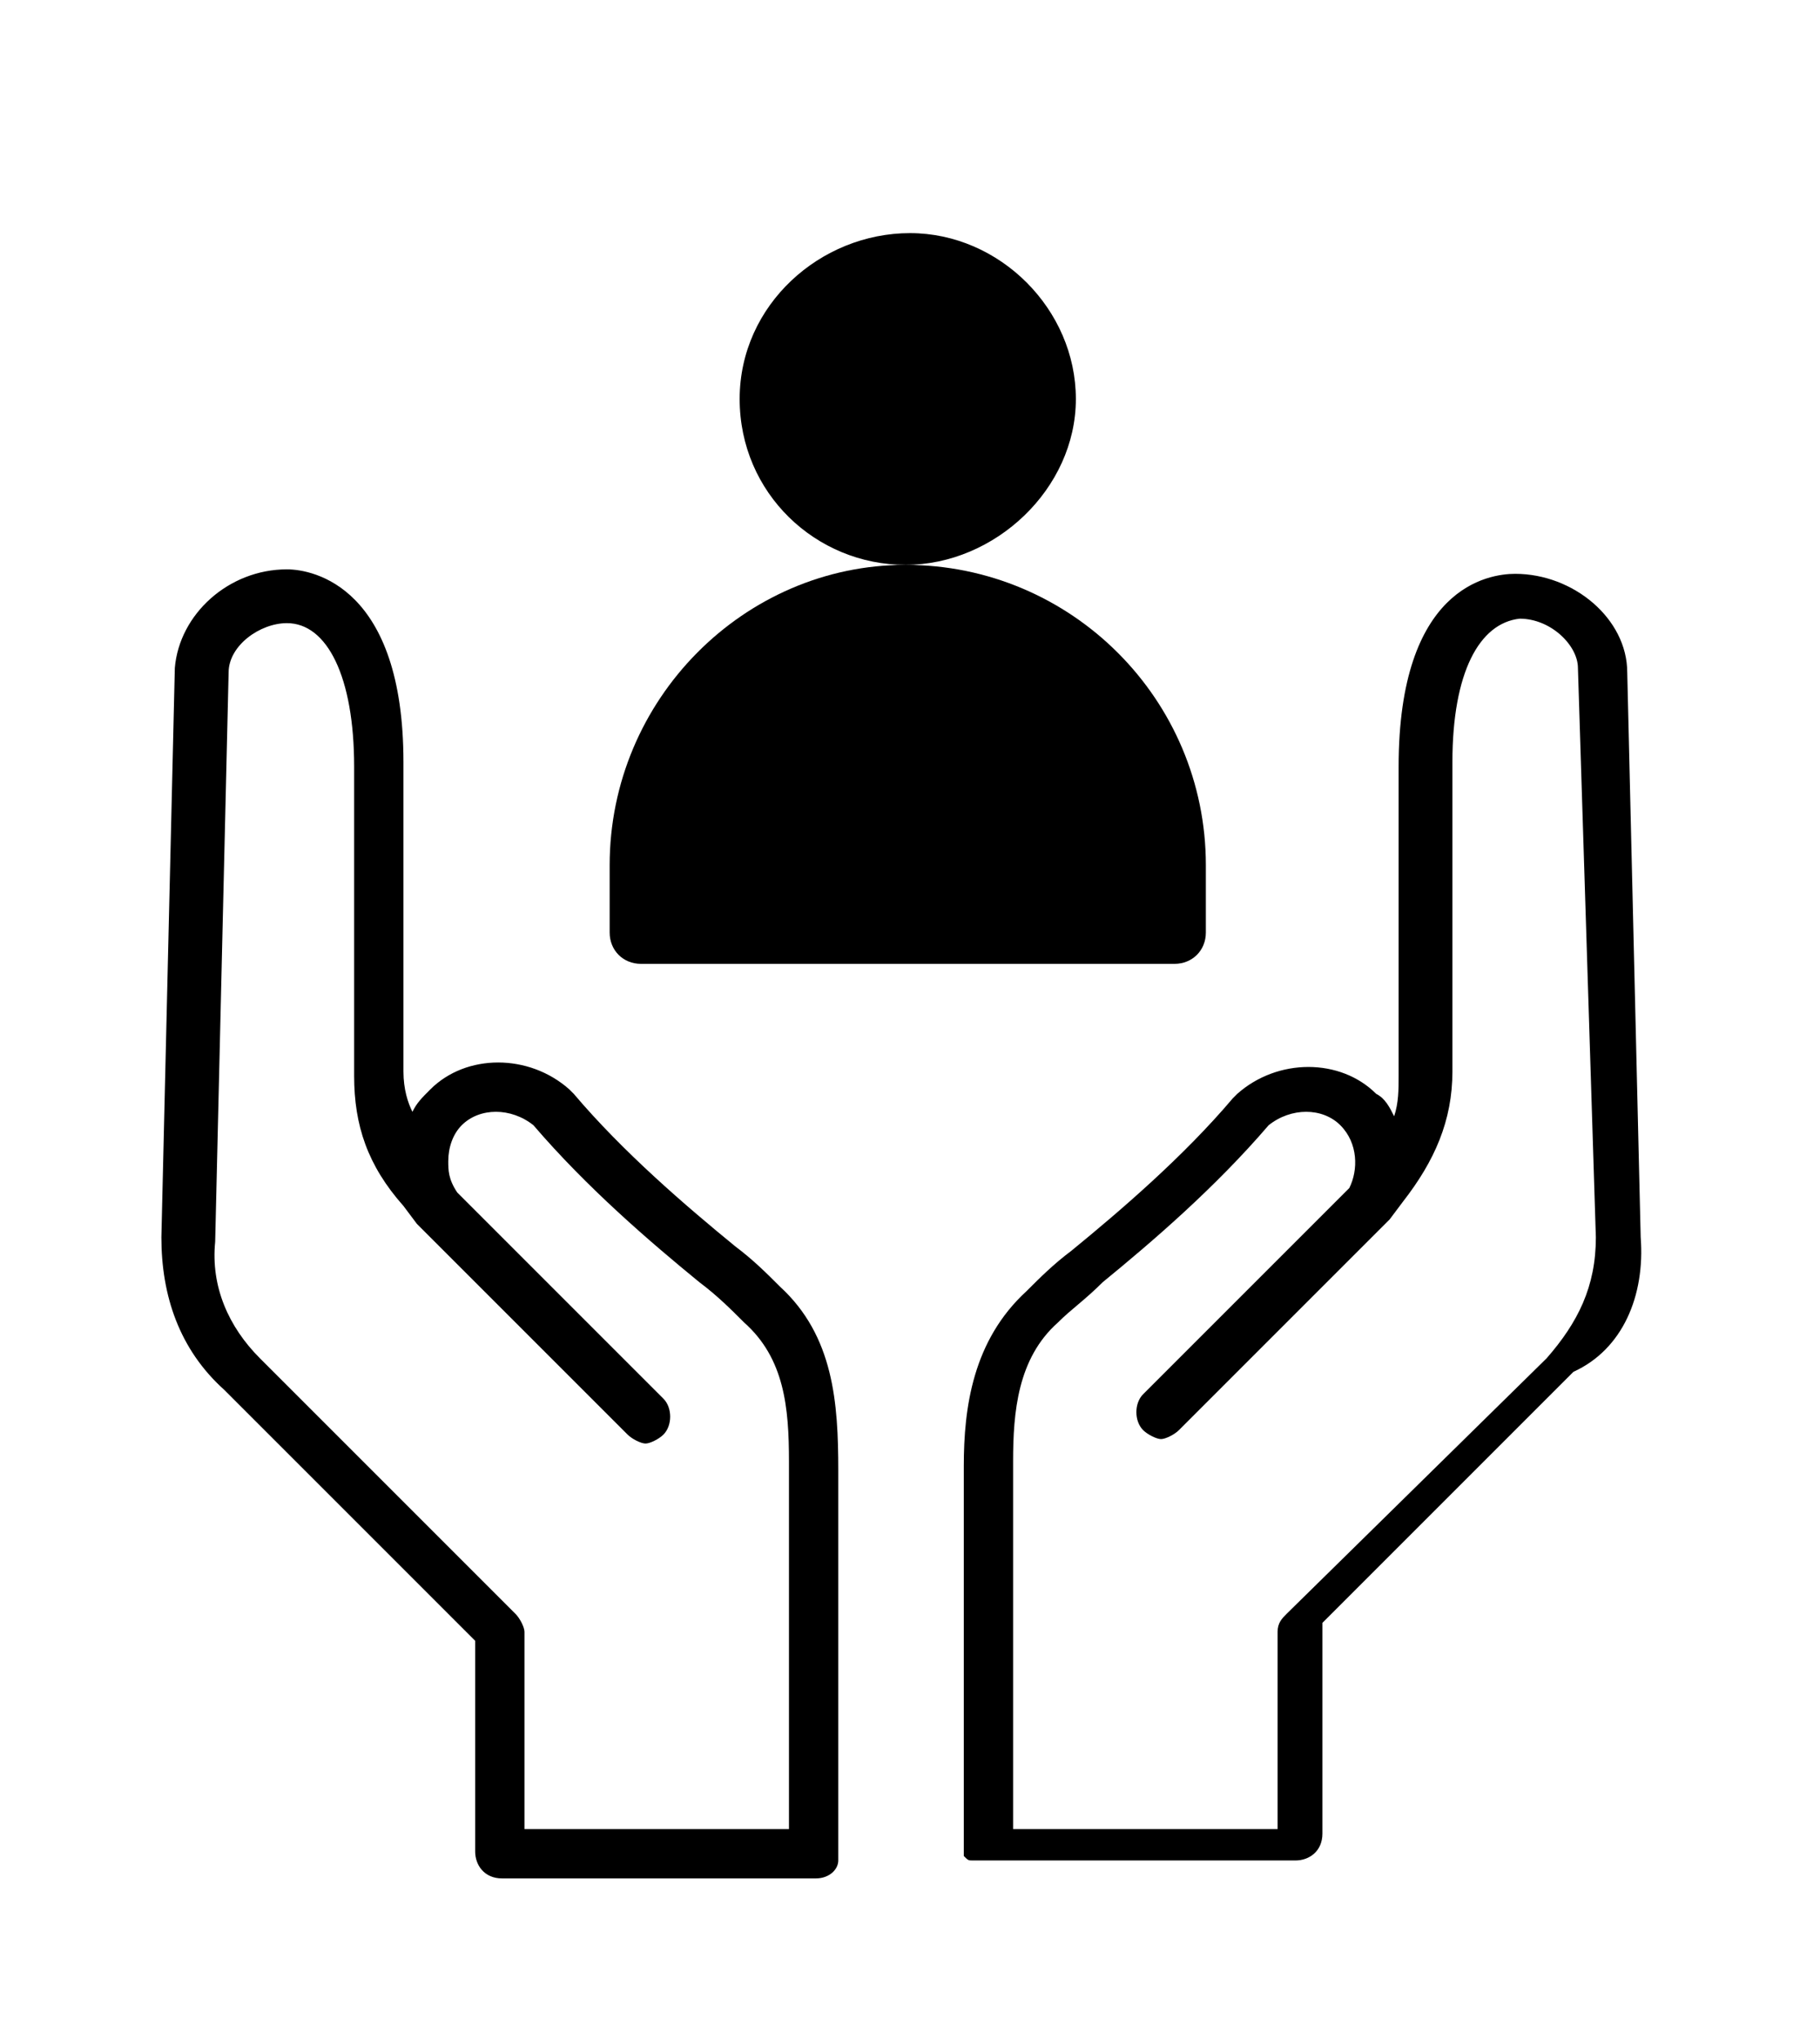
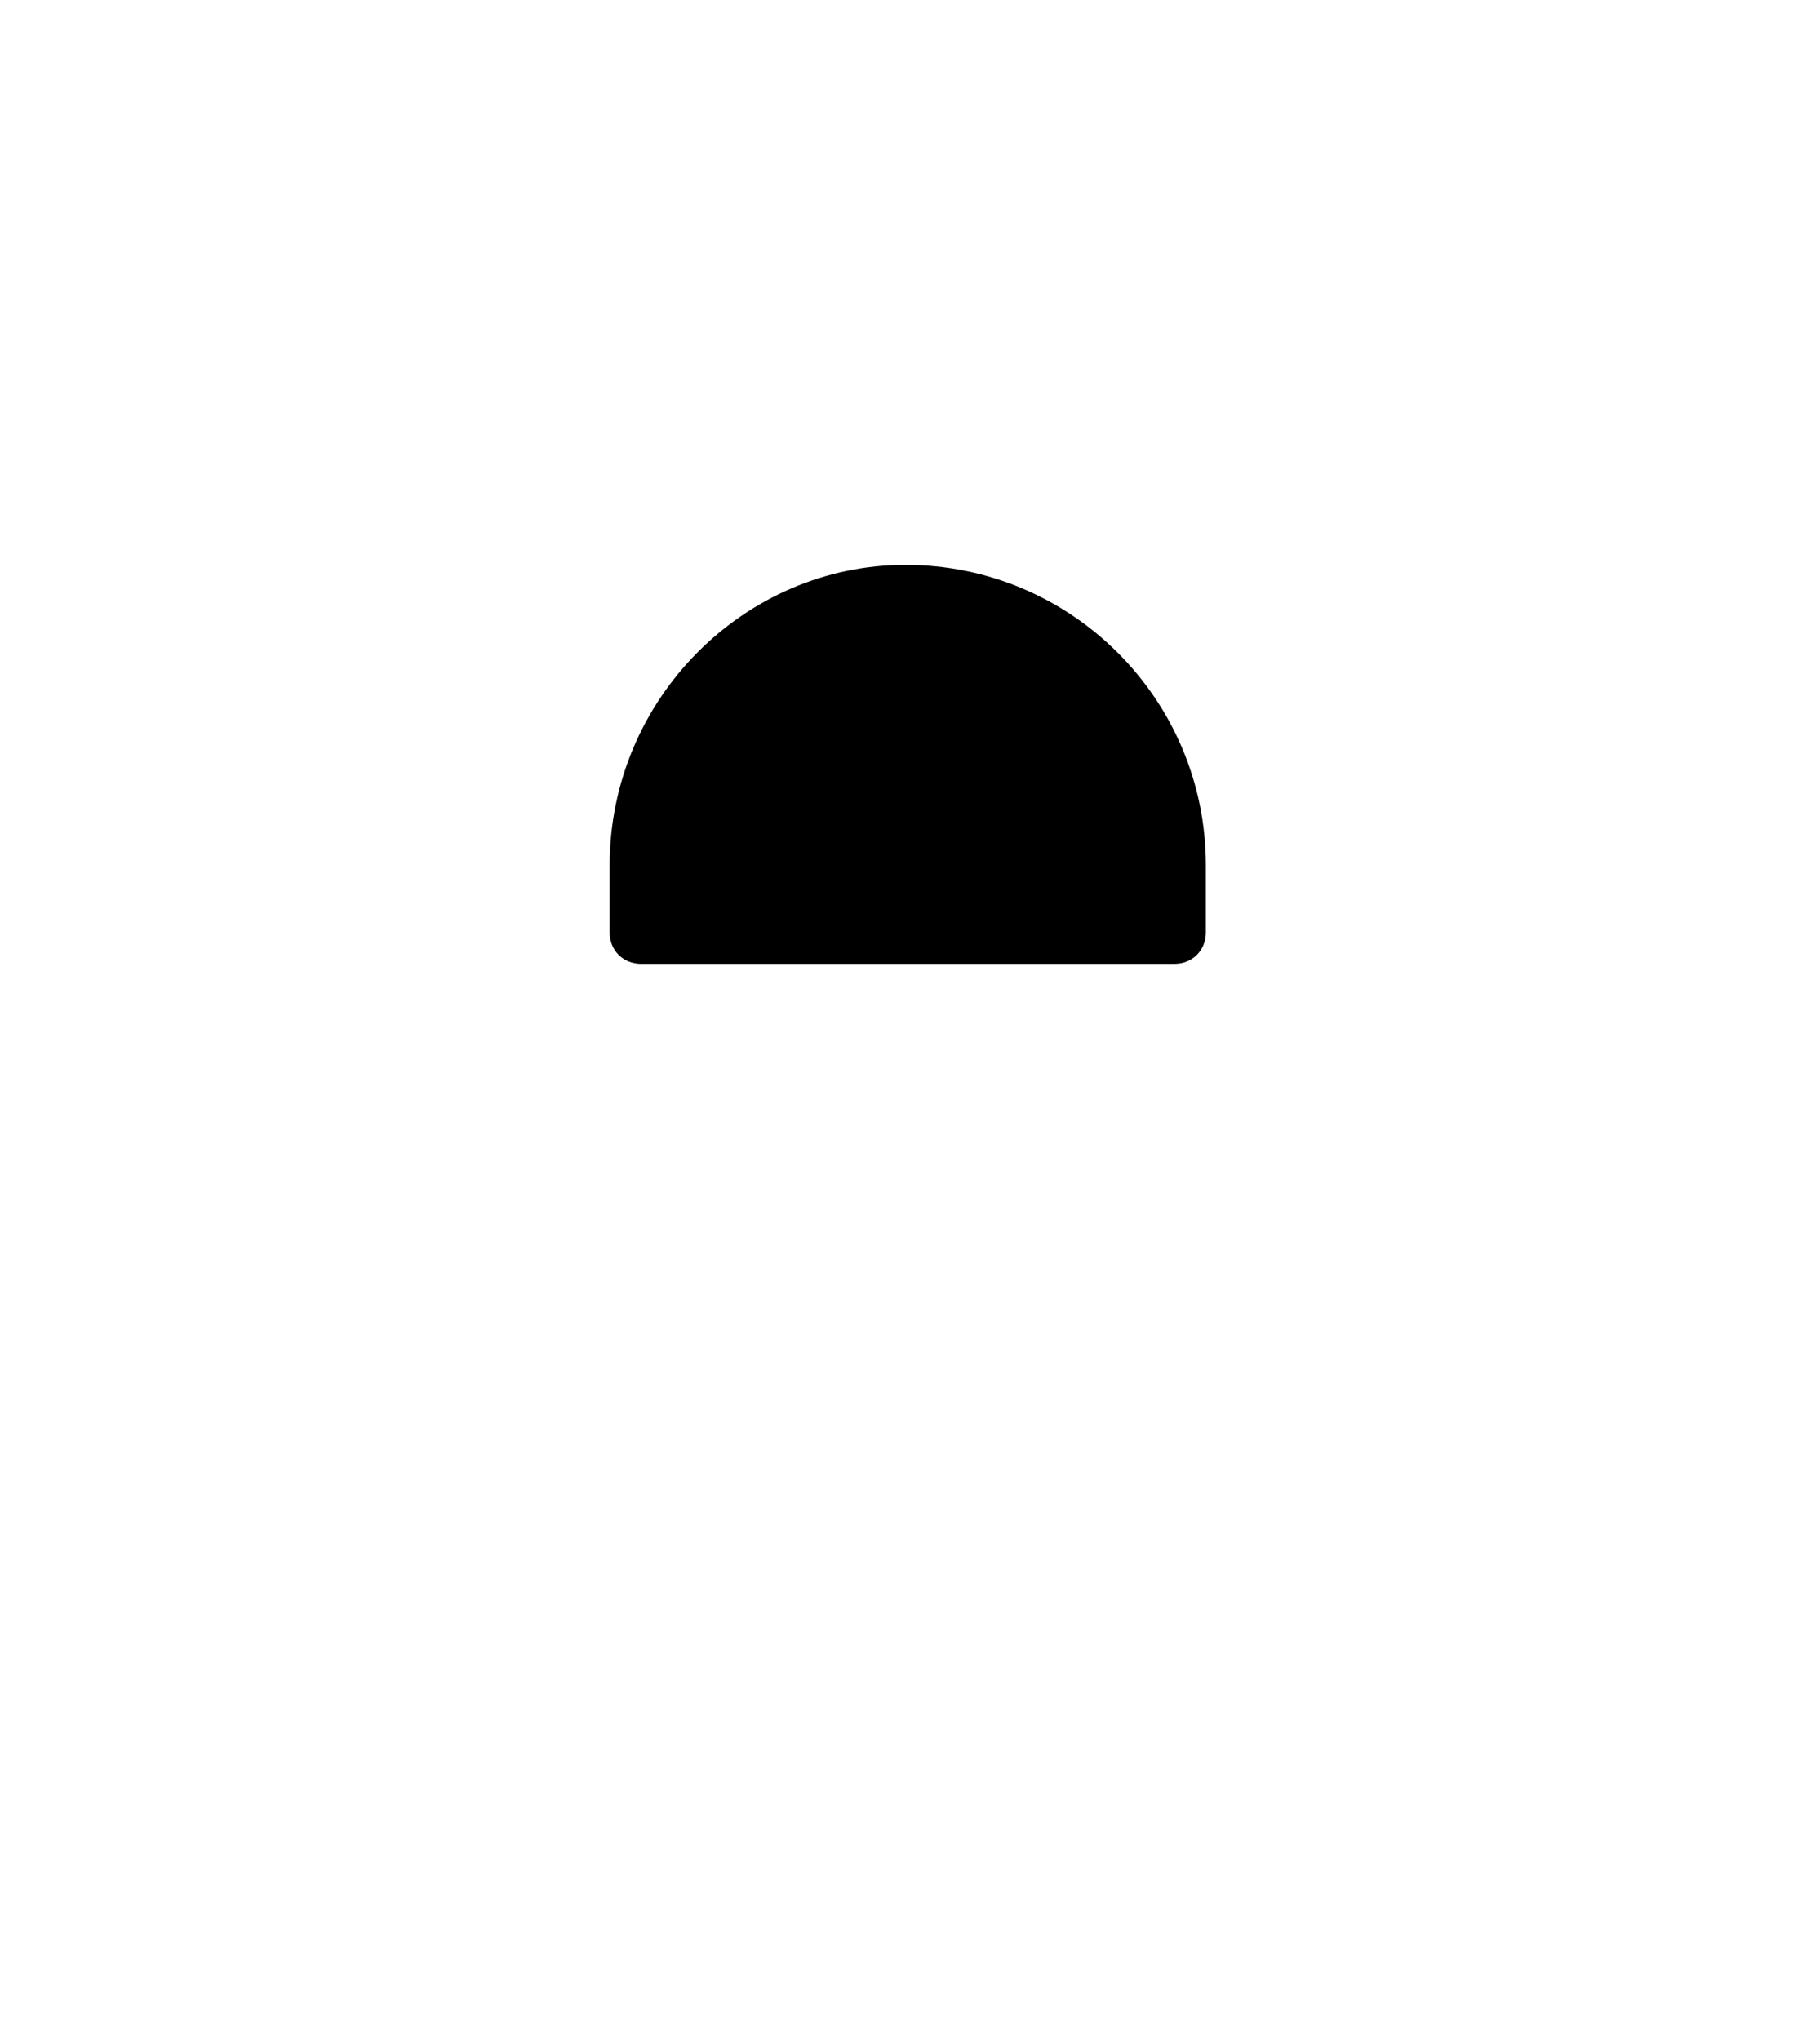
<svg xmlns="http://www.w3.org/2000/svg" version="1.1" id="Layer_1" x="0px" y="0px" viewBox="0 0 40.6 45.5" style="enable-background:new 0 0 40.6 45.5;" xml:space="preserve">
  <path d="M13.6,19.3v1.5c0,0.4,0.3,0.7,0.7,0.7h11.9c0.4,0,0.7-0.3,0.7-0.7v-1.5c0-3.7-3-6.7-6.7-6.7C16.6,12.6,13.6,15.6,13.6,19.3z  " />
-   <path d="M24,8.9c0-2-1.7-3.7-3.7-3.7s-3.8,1.6-3.8,3.7s1.7,3.7,3.7,3.7S24,10.9,24,8.9z" />
-   <path d="M36.6,27.6L36.3,15c0-1.2-1.2-2.2-2.5-2.2c-0.6,0-2.6,0.3-2.6,4.3l0,6.9c0,0.3,0,0.6-0.1,0.9c-0.1-0.2-0.2-0.4-0.4-0.5  c-0.8-0.8-2.2-0.8-3.1,0c0,0,0,0-0.1,0.1c-1.1,1.3-2.5,2.5-3.6,3.4c-0.4,0.3-0.7,0.6-1,0.9c-1.2,1.1-1.4,2.6-1.4,3.9l0,8.7  c0,0,0,0,0,0c0,0,0,0,0,0c0,0,0,0,0,0c0,0,0,0,0,0c0,0,0,0,0,0c0,0,0,0,0,0c0,0,0,0,0,0c0,0,0,0,0,0c0,0,0,0,0,0c0,0,0,0,0,0  c0,0,0,0,0,0c0,0,0,0,0,0c0,0,0,0,0,0c0,0,0,0,0,0c0,0,0,0,0,0c0,0,0,0,0,0c0.1,0.1,0.1,0.1,0.2,0.1c0,0,0,0,0,0c0,0,0,0,0,0  c0,0,0,0,0,0c0,0,0,0,0.1,0c0,0,0,0,0,0c0,0,0,0,0.1,0h0h7h0h0c0.3,0,0.6-0.2,0.6-0.6v-4.7l5.6-5.6C36.2,30.1,36.7,28.9,36.6,27.6  L36.6,27.6z M34.5,30.3L28.7,36c-0.1,0.1-0.2,0.2-0.2,0.4v4.4h-5.9l0-8.2c0-1.1,0.1-2.3,1-3.1c0.3-0.3,0.6-0.5,1-0.9  c1.1-0.9,2.5-2.1,3.7-3.5c0.5-0.4,1.2-0.4,1.6,0c0.4,0.4,0.4,1,0.2,1.4l-0.2,0.2l-4.4,4.4c-0.2,0.2-0.2,0.6,0,0.8  c0.1,0.1,0.3,0.2,0.4,0.2c0.1,0,0.3-0.1,0.4-0.2l4.4-4.4c0.1-0.1,0.2-0.2,0.3-0.3l0.3-0.4c0.7-0.9,1.1-1.8,1.1-2.9l0-6.9  c0-2,0.6-3.1,1.5-3.2c0.7,0,1.3,0.6,1.3,1.1l0.4,12.7C35.6,28.7,35.2,29.5,34.5,30.3L34.5,30.3z M17.4,28.7c-0.3-0.3-0.6-0.6-1-0.9  c-1.1-0.9-2.5-2.1-3.6-3.4c0,0,0,0-0.1-0.1c-0.9-0.8-2.3-0.8-3.1,0c-0.2,0.2-0.3,0.3-0.4,0.5C9.1,24.6,9,24.3,9,23.9l0-6.9  c0-3.9-2-4.3-2.6-4.3c-1.3,0-2.4,1-2.5,2.2L3.6,27.6c0,1.3,0.4,2.5,1.4,3.4l5.6,5.6v4.7c0,0.3,0.2,0.6,0.6,0.6h0h0l7,0c0,0,0,0,0,0  h0c0.3,0,0.5-0.2,0.5-0.4c0,0,0,0,0,0c0,0,0,0,0,0c0,0,0,0,0,0c0,0,0,0,0,0l0-8.7C18.7,31.3,18.6,29.8,17.4,28.7z M17.6,40.8l-5.9,0  v-4.4c0-0.1-0.1-0.3-0.2-0.4l-5.7-5.7c-0.7-0.7-1.1-1.6-1-2.6L5.1,15c0-0.6,0.7-1.1,1.3-1.1c0,0,0,0,0,0c0.9,0,1.5,1.2,1.5,3.2  l0,6.9c0,1.1,0.3,2,1.1,2.9l0.3,0.4c0.1,0.1,0.2,0.2,0.3,0.3l4.4,4.4c0.1,0.1,0.3,0.2,0.4,0.2s0.3-0.1,0.4-0.2  c0.2-0.2,0.2-0.6,0-0.8l-4.4-4.4l-0.2-0.2C10,26.3,10,26.1,10,25.9c0-0.3,0.1-0.6,0.3-0.8c0.4-0.4,1.1-0.4,1.6,0  c1.2,1.4,2.6,2.6,3.7,3.5c0.4,0.3,0.7,0.6,1,0.9c0.9,0.8,1,1.9,1,3.1L17.6,40.8z" />
</svg>